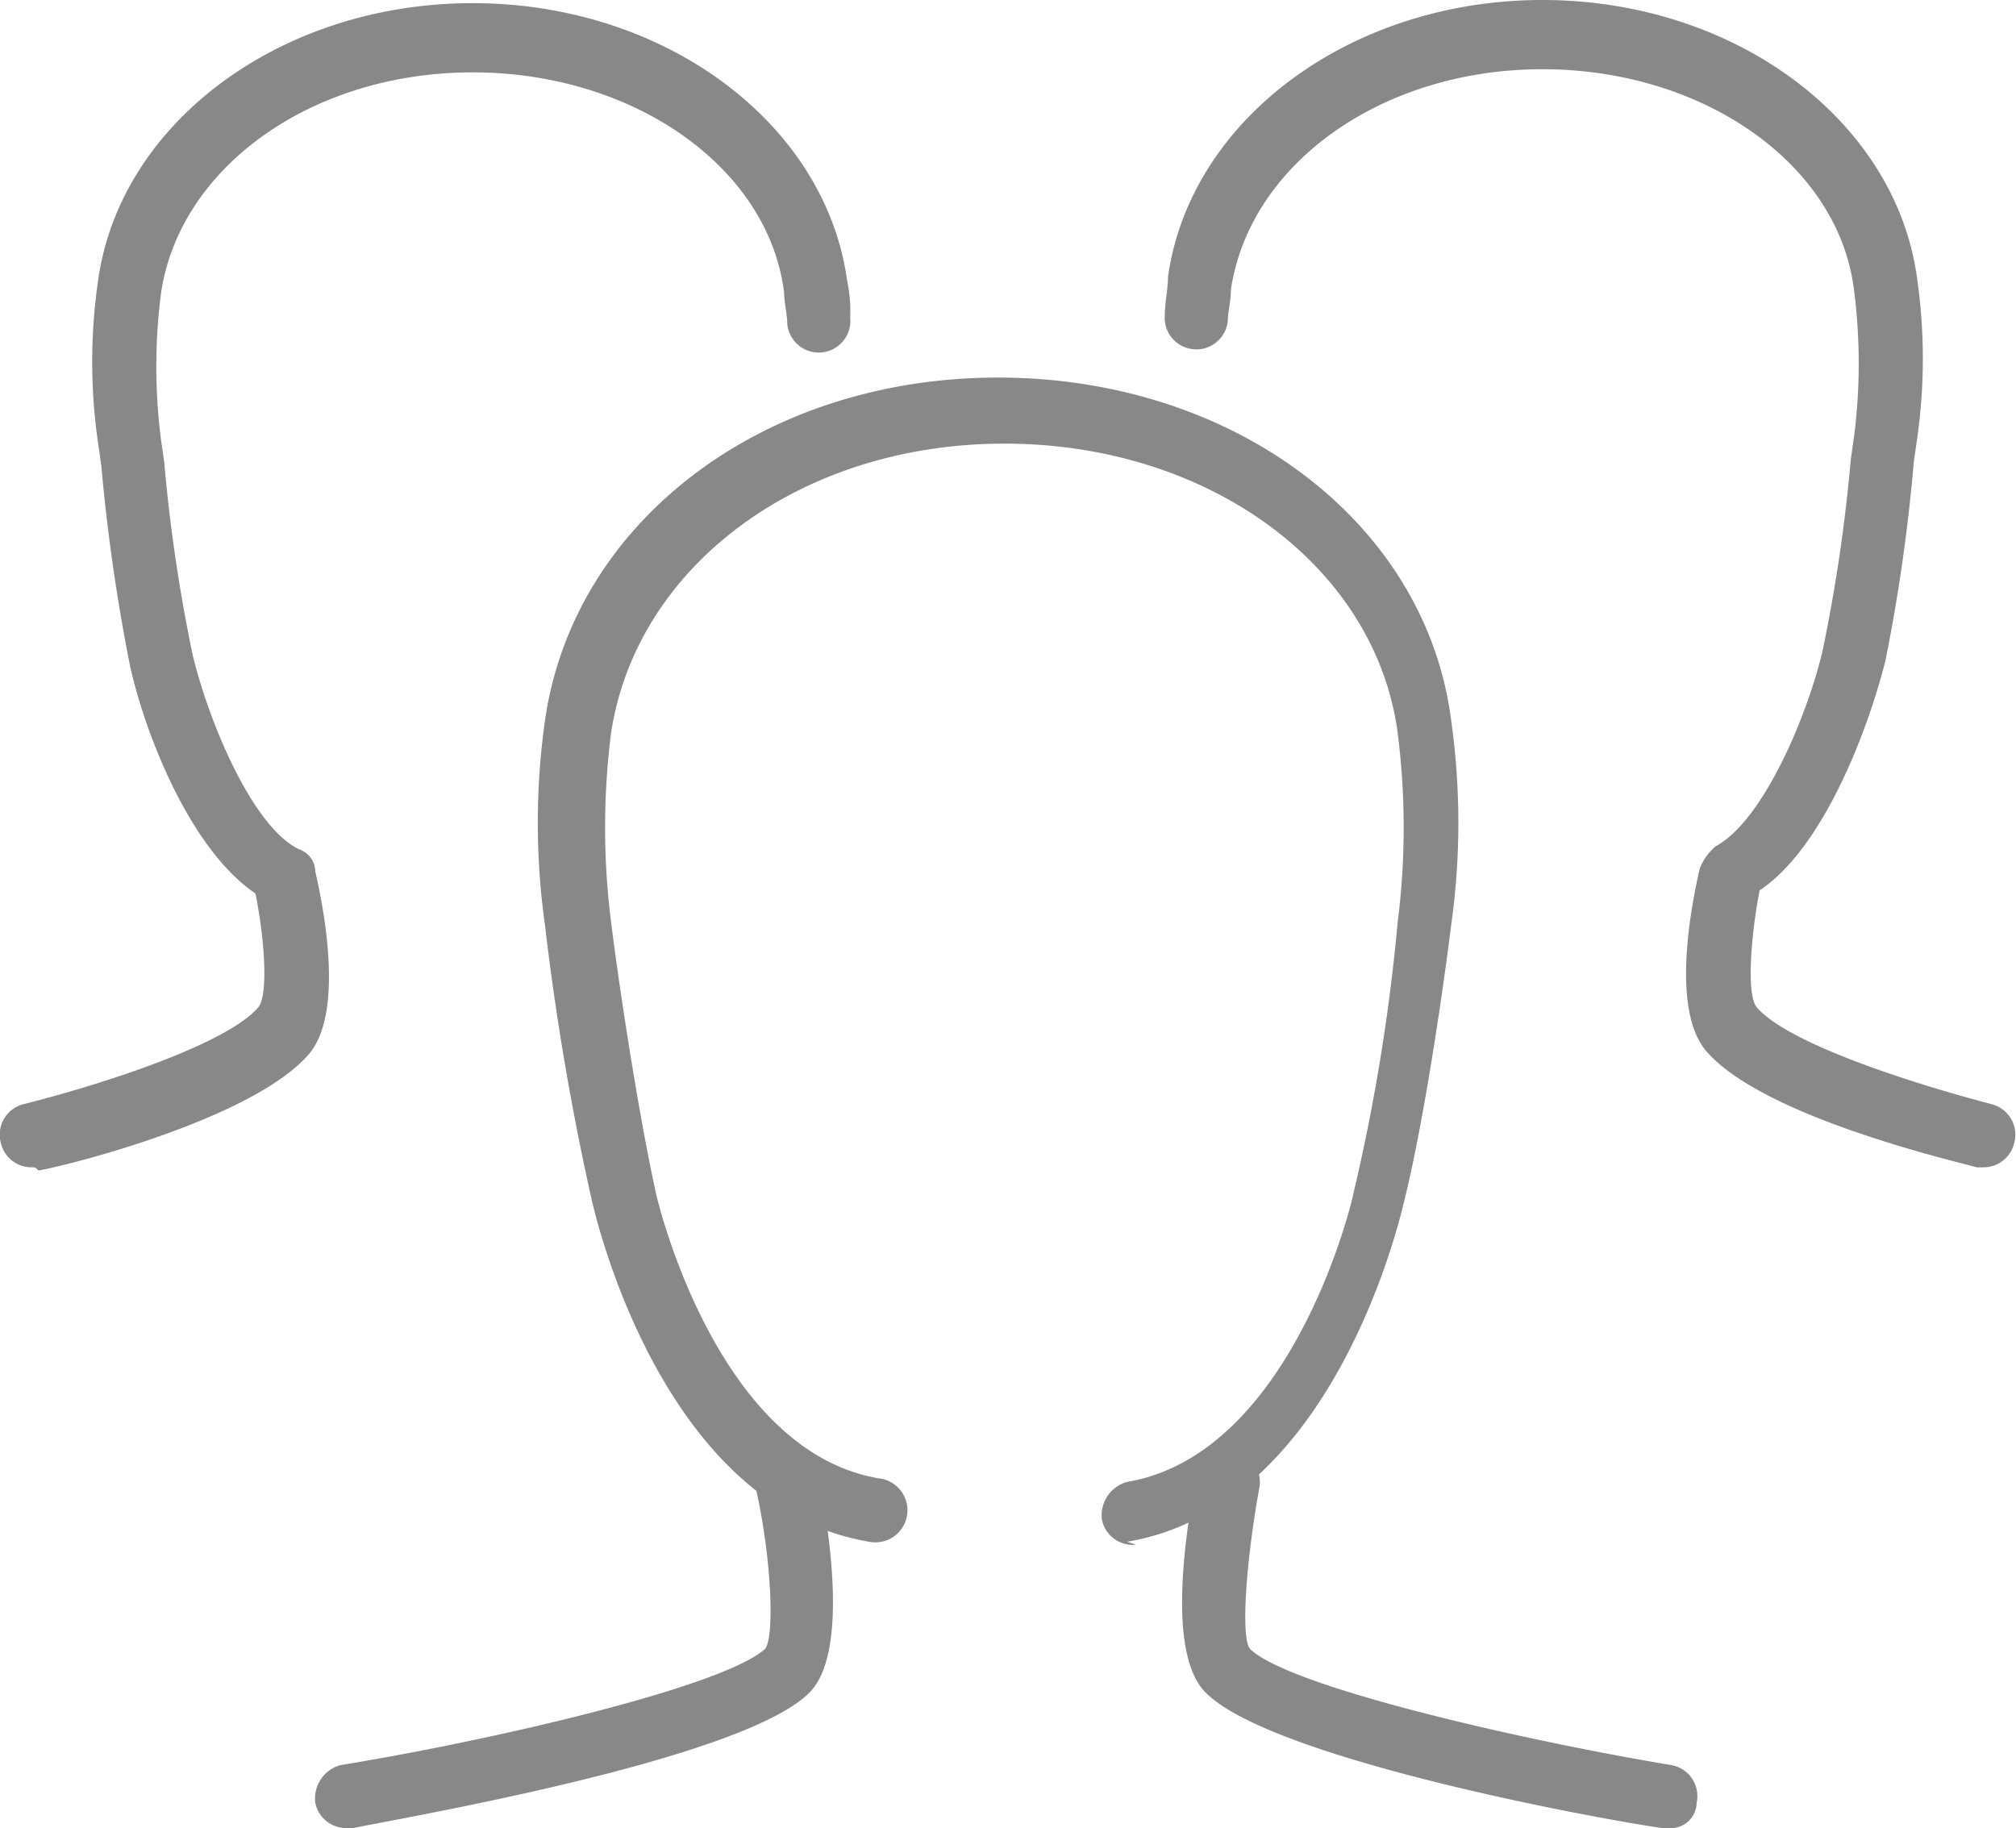
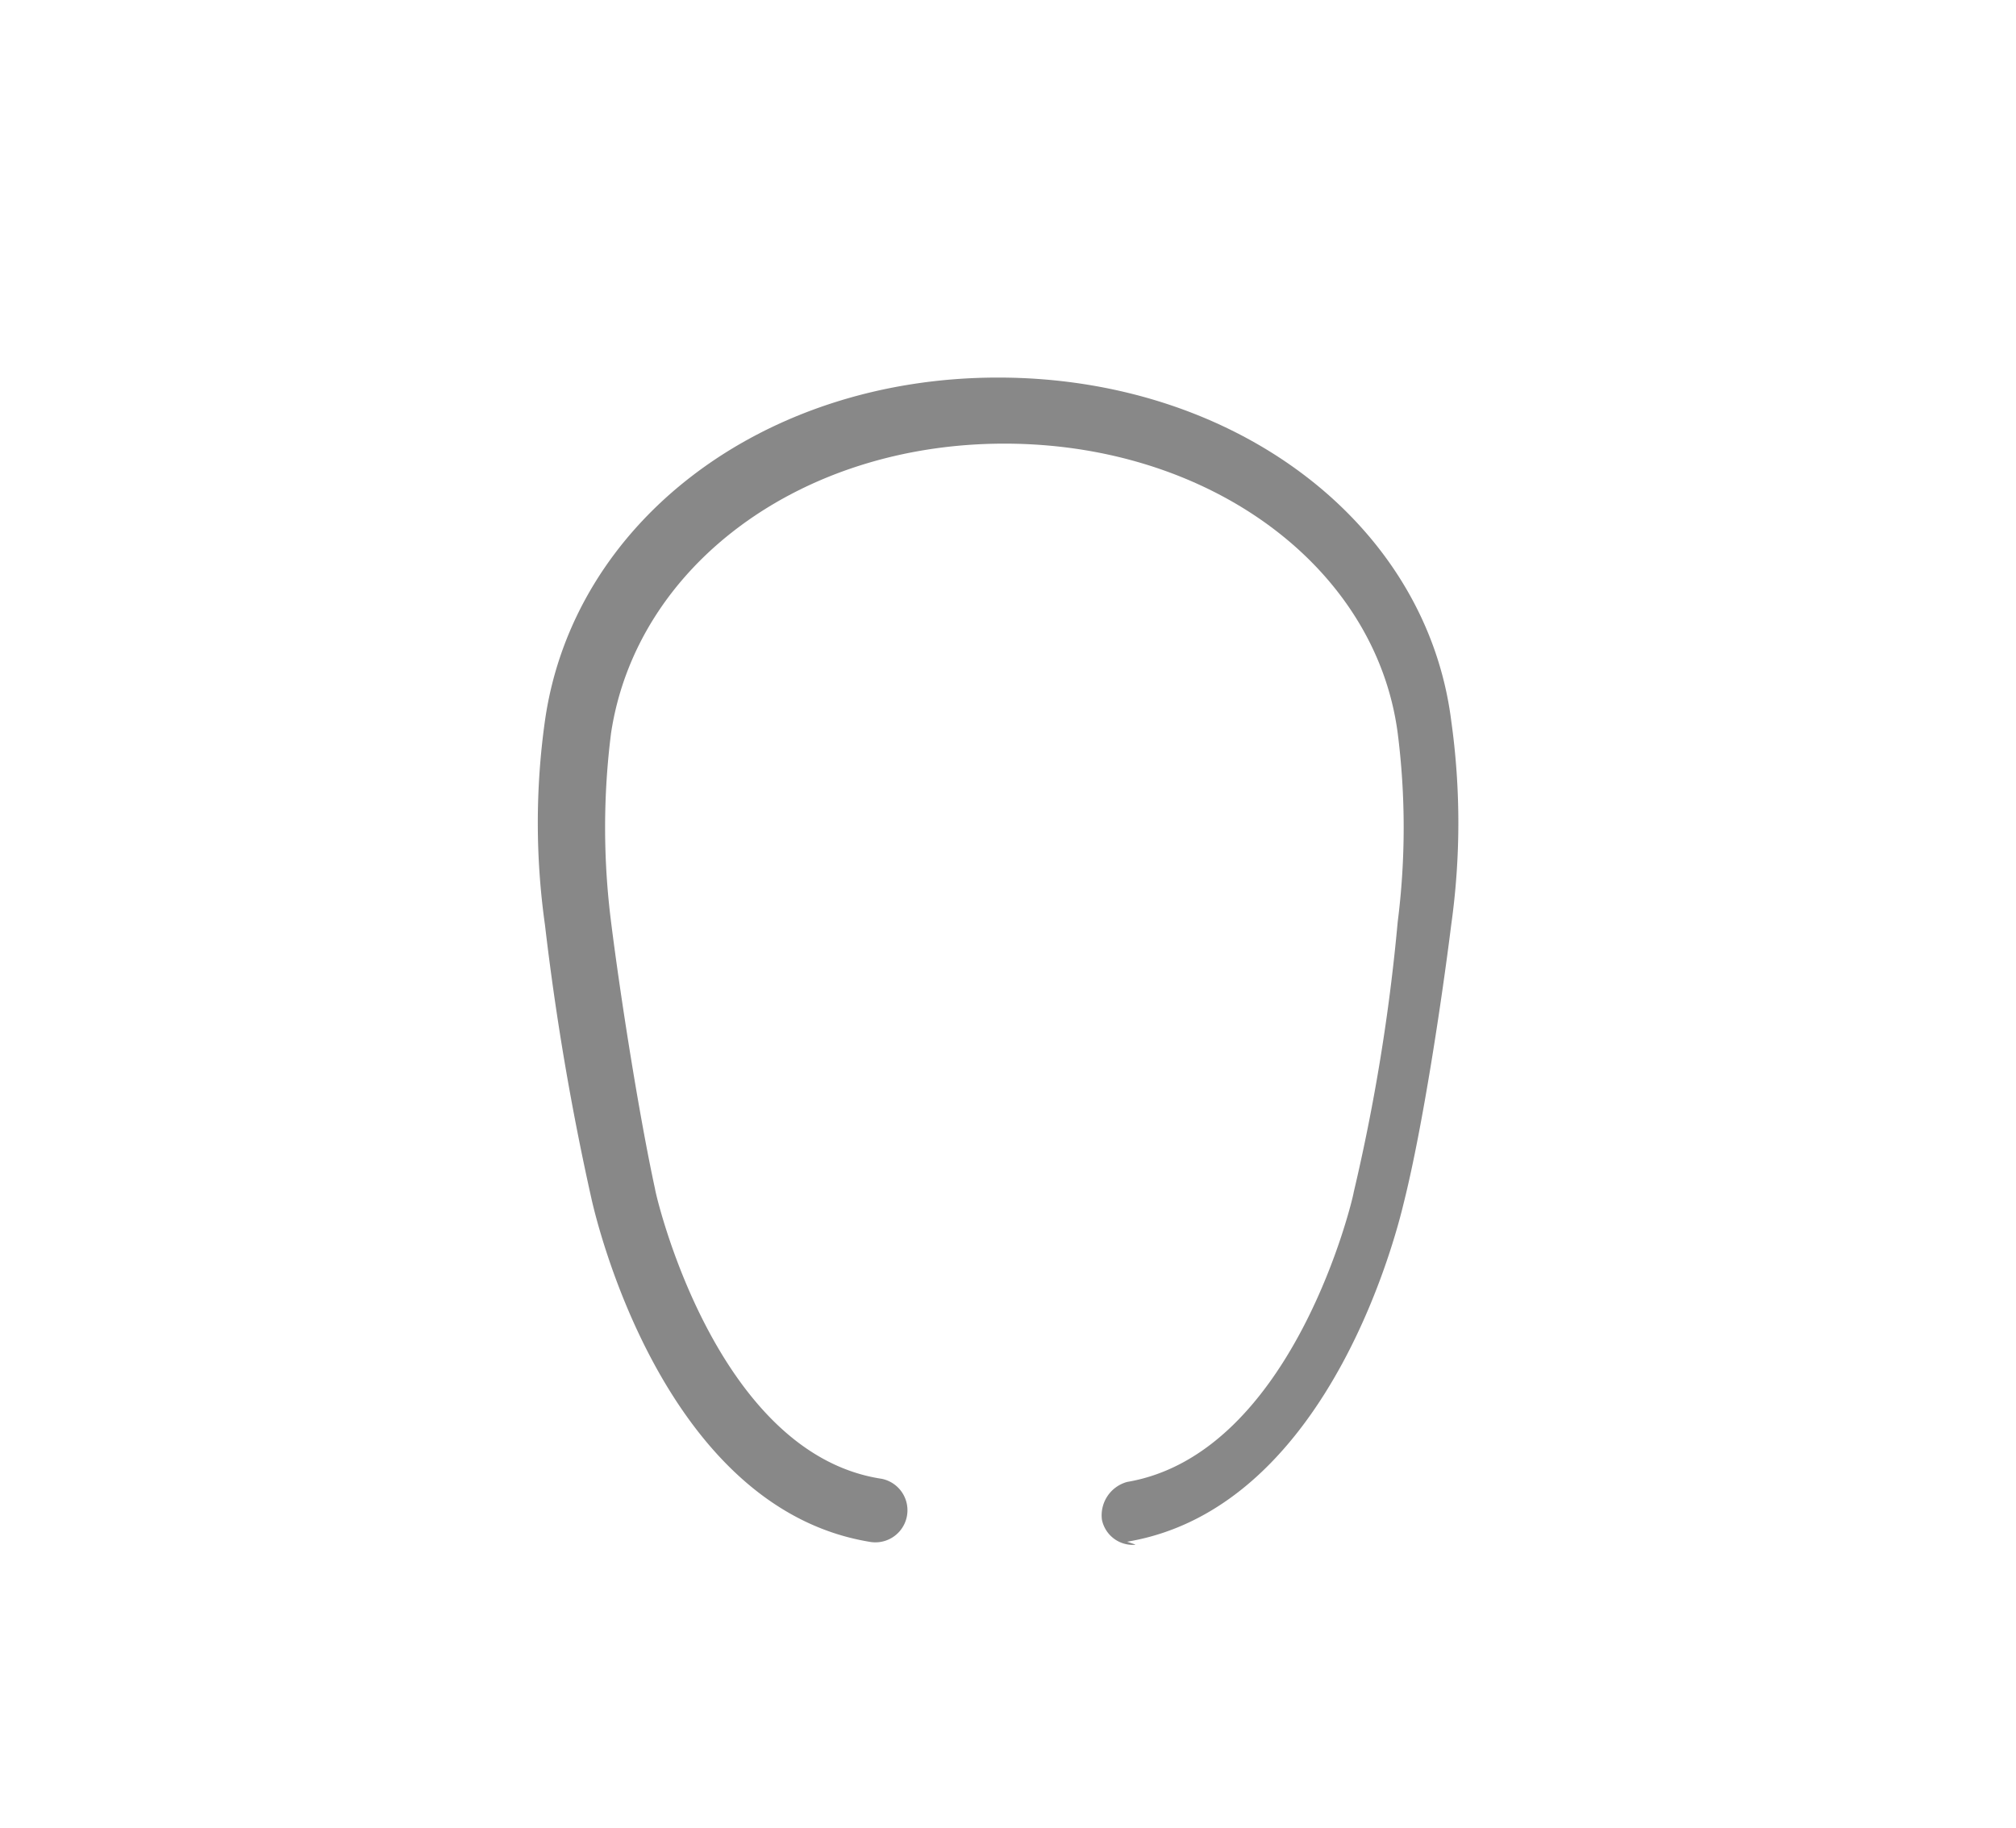
<svg xmlns="http://www.w3.org/2000/svg" id="Capa_1" data-name="Capa 1" viewBox="0 0 64.07 58.1">
  <g id="group">
-     <path d="M78,376a1,1,0,0,1-1-.8,1.1,1.1,0,0,1,.8-1.2c4.9-.8,12.2-2.5,13.5-3.7.3-.4.2-2.9-.3-5.1a1,1,0,0,1,2-.4c.4,2.1.9,5.7-.3,6.9-2.1,2.1-12.5,3.9-14.5,4.3Z" transform="translate(-66.98 -317.9)" style="fill:#888" />
-     <path d="M120,376h-.2c-2.1-.3-12.4-2.2-14.5-4.3-1.2-1.2-.7-4.8-.3-6.9a1,1,0,1,1,2,.4c-.4,2.2-.6,4.7-.3,5.1,1.2,1.2,8.6,2.9,13.4,3.7a1,1,0,0,1,.8,1.2A.82.82,0,0,1,120,376Z" transform="translate(-66.98 -317.9)" style="fill:#888" />
    <path d="M103,367a1,1,0,0,1-1-.8,1.1,1.1,0,0,1,.8-1.2c5.3-.9,7.2-9.1,7.2-9.2a61.67,61.67,0,0,0,1.4-8.6,23.79,23.79,0,0,0,0-6c-.7-5.3-6-9.2-12.5-9.2s-11.7,3.9-12.5,9.2a23.86,23.86,0,0,0,0,6c.3,2.4.9,6.2,1.4,8.5,0,.1,1.9,8.4,7.2,9.2a1,1,0,1,1-.4,2c-6.6-1.1-8.7-10.4-8.8-10.8a85,85,0,0,1-1.5-8.8,23.28,23.28,0,0,1,0-6.5c.9-6.3,6.9-10.9,14.4-10.9s13.6,4.6,14.4,10.9a23.33,23.33,0,0,1,0,6.5c-.3,2.4-.9,6.4-1.5,8.8-.1.4-2.2,9.7-8.8,10.8C103.1,367,103.1,367,103,367Z" transform="translate(-66.98 -317.9)" style="fill:#888" />
-     <path d="M68,355a1,1,0,0,1-1-.8,1,1,0,0,1,.7-1.2c2.4-.6,6.5-1.9,7.5-3.1.3-.4.2-2.1-.1-3.6-2.2-1.5-3.6-5.4-4-7.3a59.68,59.68,0,0,1-.9-6.3l-.1-.7a17.94,17.94,0,0,1,0-5.2c.7-5,5.8-8.8,11.9-8.8s11.2,3.8,11.9,8.8A4.87,4.87,0,0,1,94,328a1,1,0,1,1-2,.2c0-.3-.1-.7-.1-1-.5-4-4.8-7-9.9-7s-9.3,3-9.9,7a18.26,18.26,0,0,0,0,4.7l.1.7a52.44,52.44,0,0,0,.9,6.1c.5,2.1,1.9,5.5,3.4,6.2a.75.75,0,0,1,.5.7c.3,1.3.9,4.5-.2,5.8-1.8,2.1-7.9,3.6-8.6,3.7C68.1,355,68.1,355,68,355Z" transform="translate(-66.98 -317.9)" style="fill:#888" />
-     <path d="M130,355h-.2c-.7-.2-6.8-1.6-8.6-3.7-1.1-1.3-.5-4.5-.2-5.8a1.79,1.79,0,0,1,.5-.7c1.5-.8,2.9-4.1,3.4-6.2a52.44,52.44,0,0,0,.9-6.1l.1-.7a18.26,18.26,0,0,0,0-4.7c-.5-4-4.8-7-9.9-7s-9.3,3-9.9,7c0,.4-.1.7-.1,1a1,1,0,1,1-2-.2c0-.4.1-.8.1-1.2.7-5,5.8-8.8,11.9-8.8s11.2,3.8,11.9,8.8a17.94,17.94,0,0,1,0,5.2l-.1.7a56.14,56.14,0,0,1-.9,6.3c-.5,2-1.9,5.9-4,7.3-.3,1.6-.4,3.3-.1,3.7,1,1.2,5.2,2.5,7.5,3.1a1,1,0,0,1,.7,1.2A1,1,0,0,1,130,355Z" transform="translate(-66.98 -317.9)" style="fill:#888" />
  </g>
</svg>